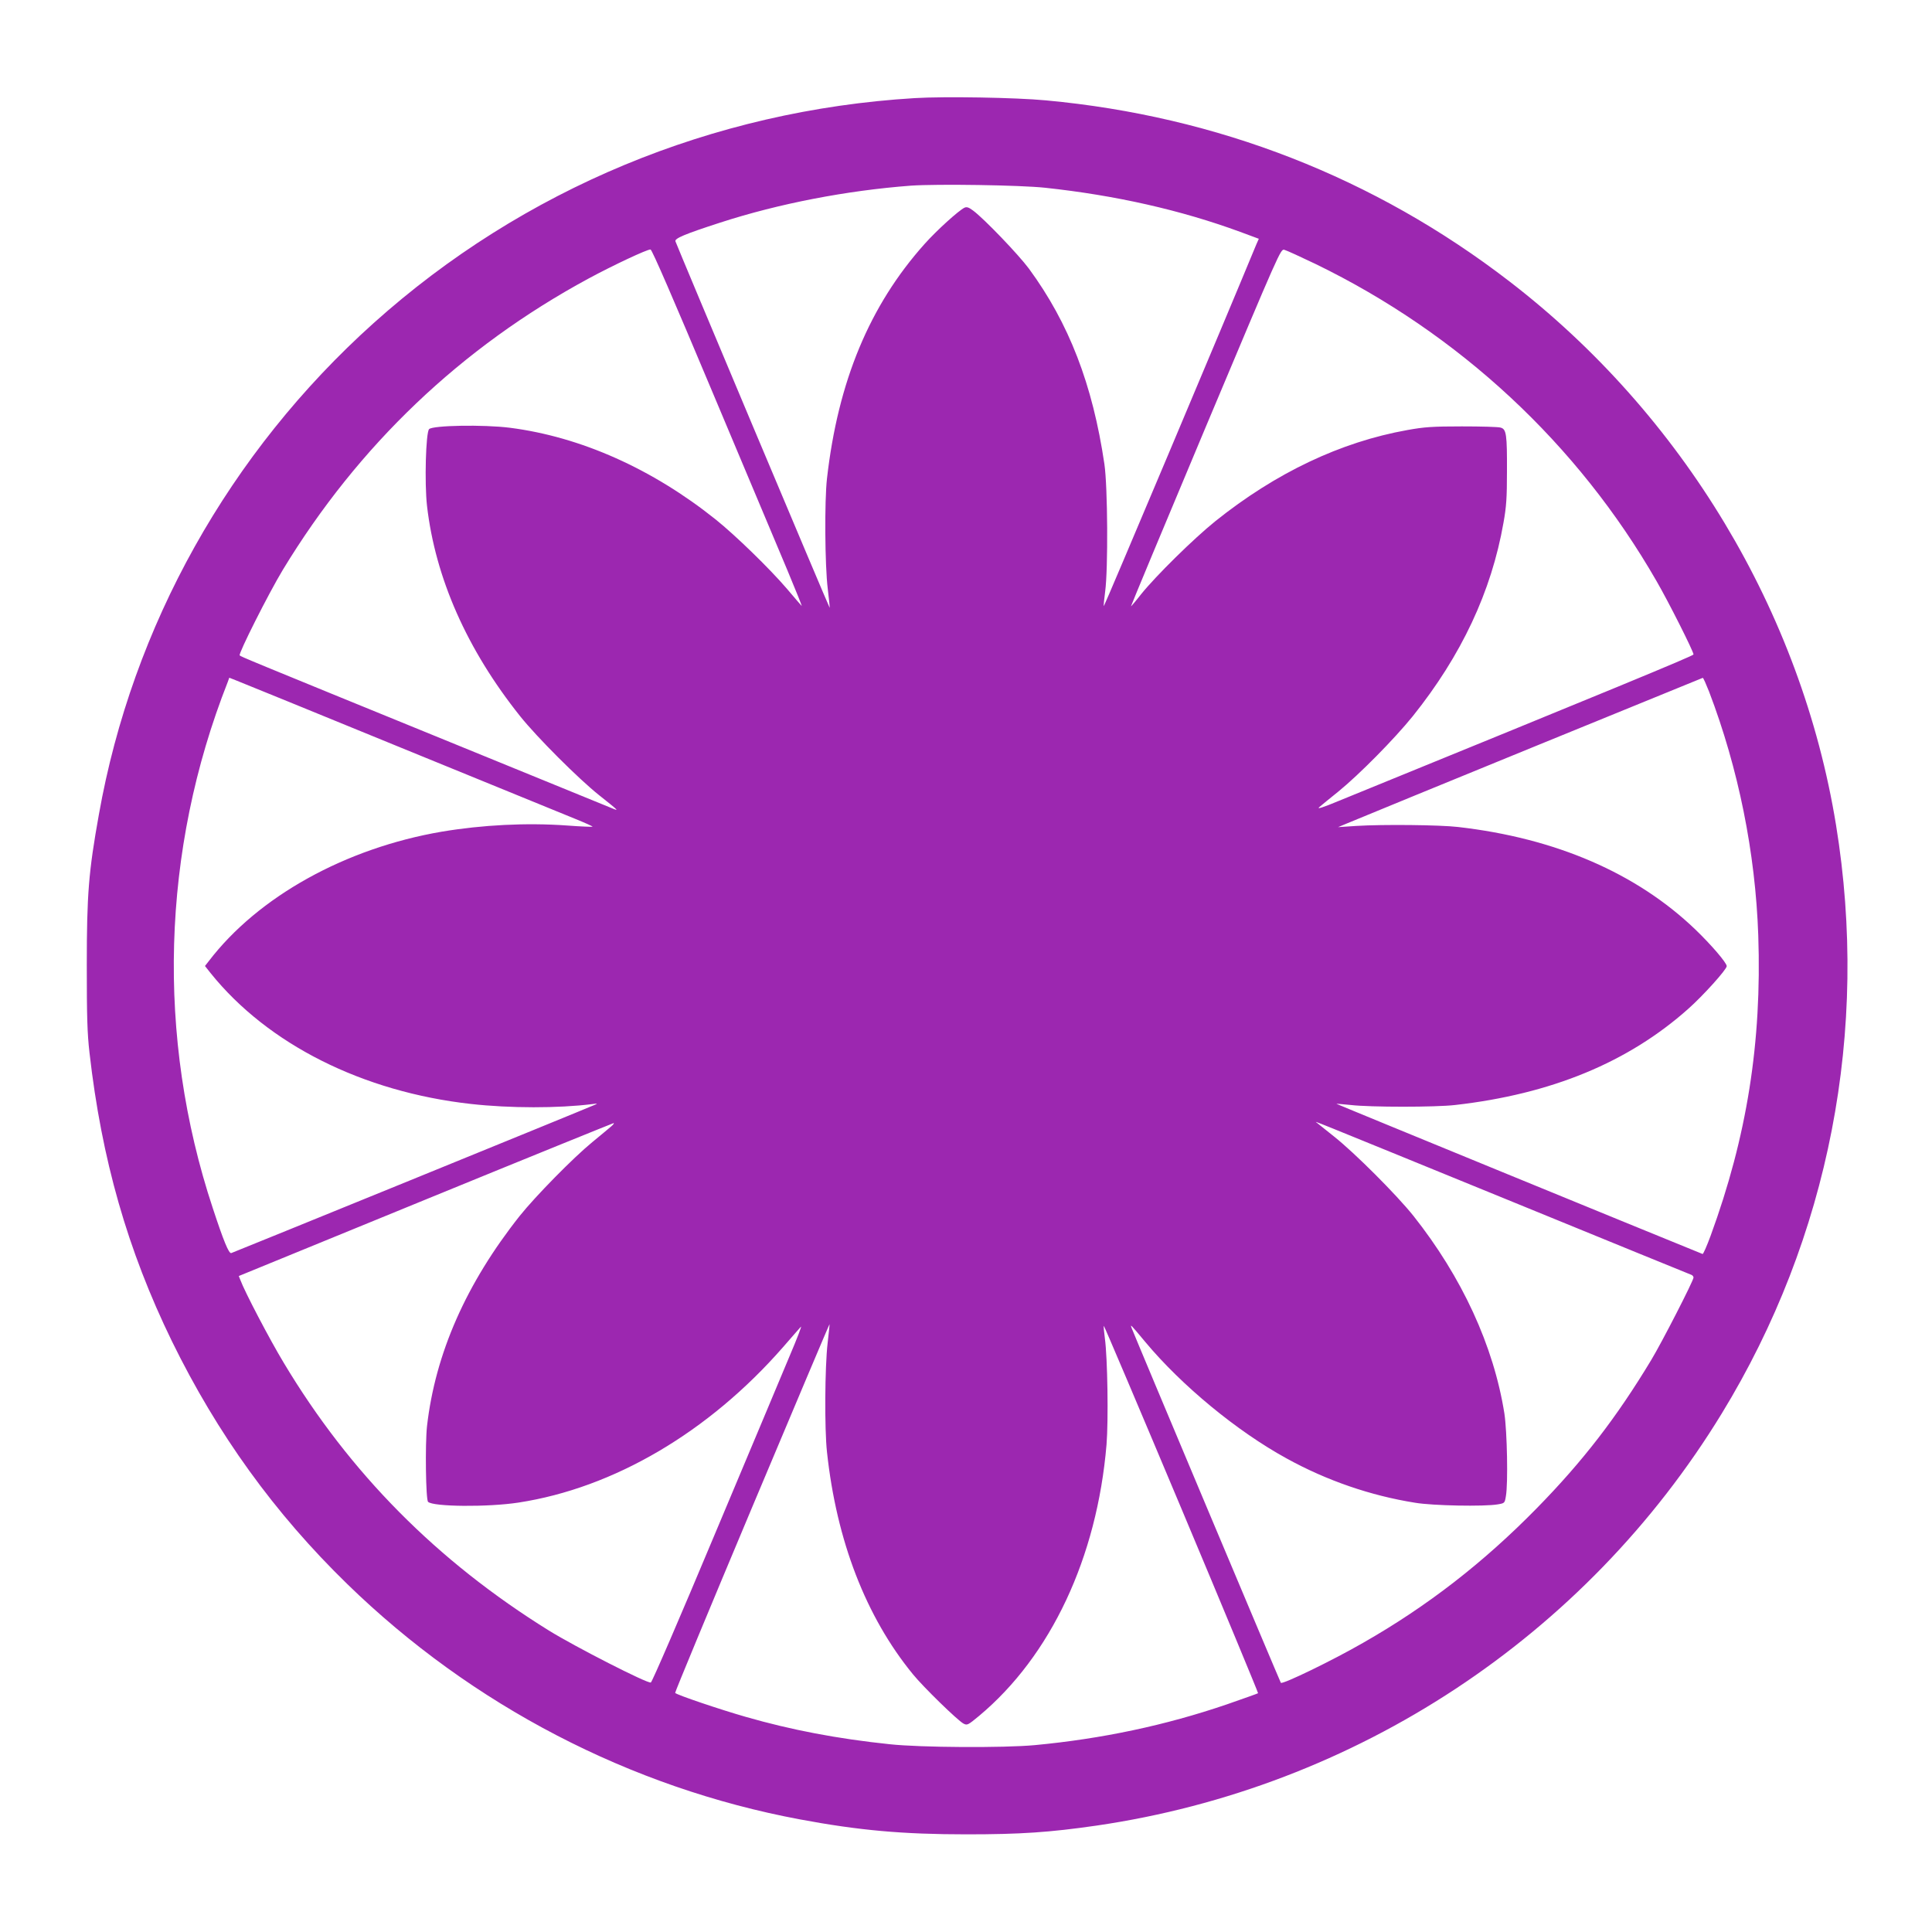
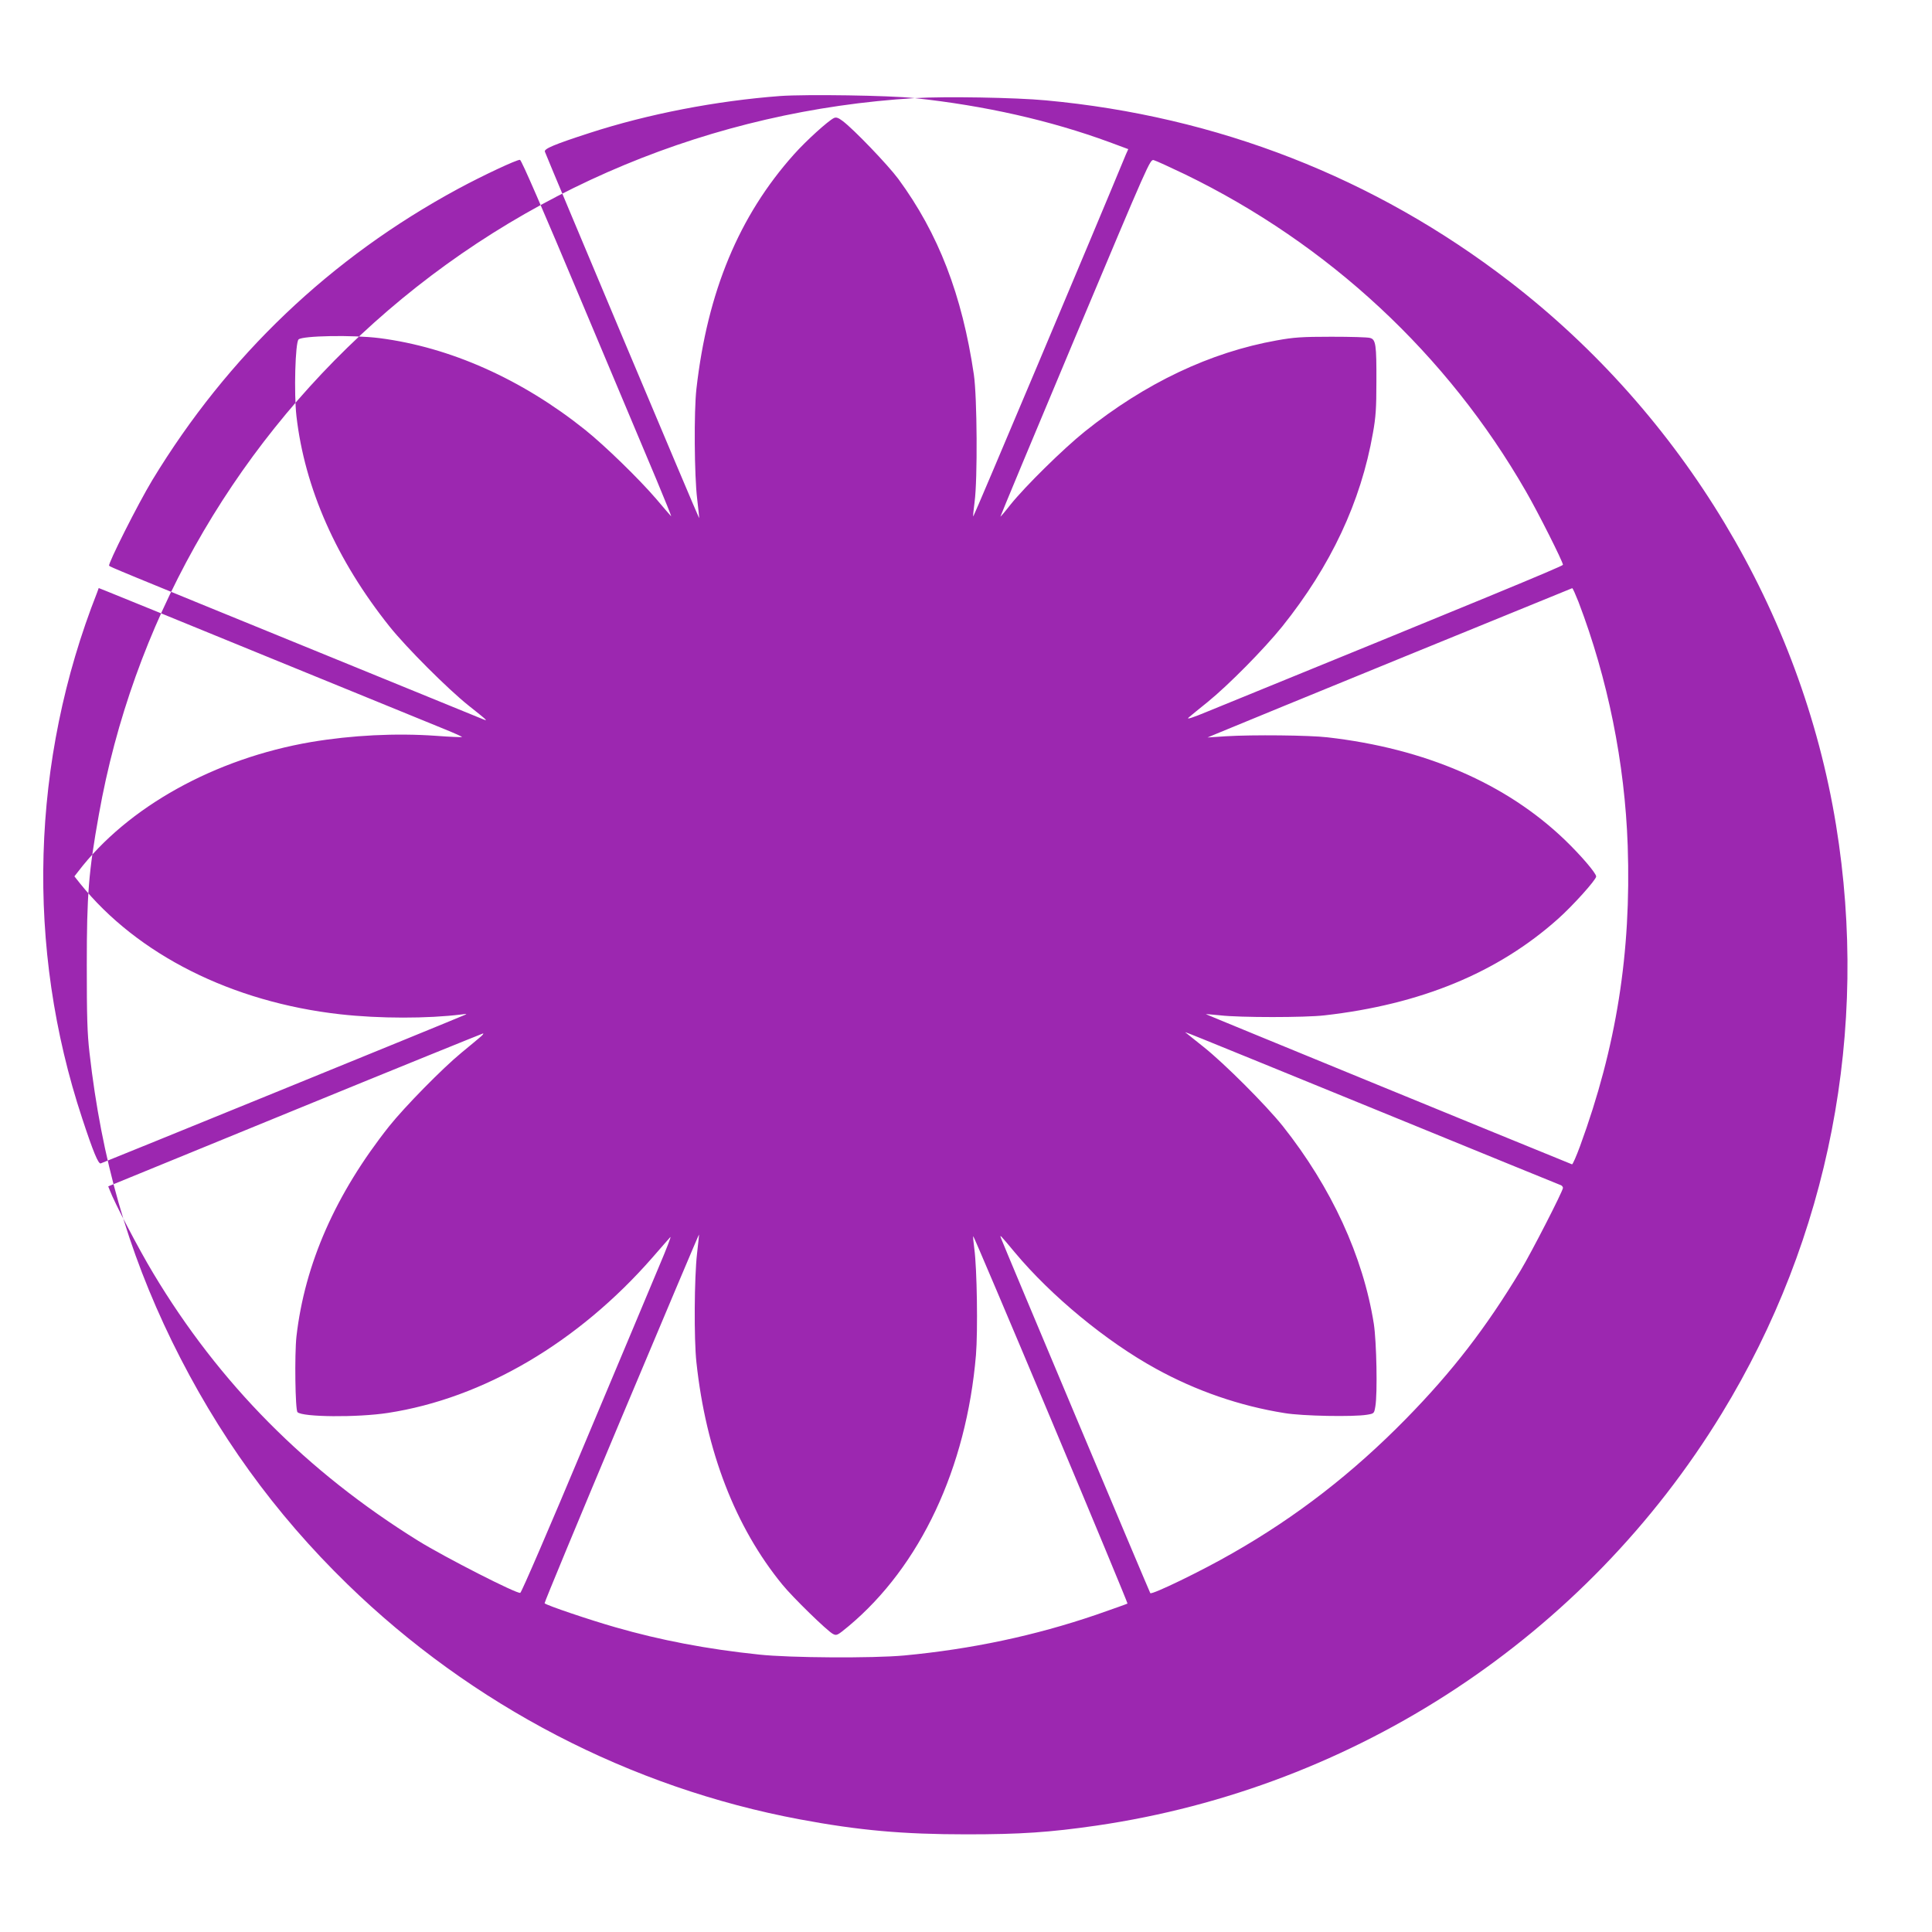
<svg xmlns="http://www.w3.org/2000/svg" version="1.0" width="1280pt" height="1280pt" viewBox="0 0 1280 1280" preserveAspectRatio="xMidYMid meet">
  <g transform="translate(0,1280) scale(0.1,-0.1)" fill="#9c27b0" stroke="none">
-     <path d="M6060 12150 c-1338 -81 -2595 -603 -3584 -1490 -956 -858 -1599 -2006 -1821 -3257 -68 -379 -80 -528 -80 -998 0 -340 3 -450 18 -580 80 -705 252 -1308 546 -1911 300 -613 680 -1140 1162 -1609 826 -804 1875 -1349 2999 -1559 391 -73 681 -99 1105 -99 355 0 549 13 860 58 1719 251 3240 1253 4142 2730 712 1165 979 2540 757 3900 -230 1411 -1015 2717 -2164 3601 -892 687 -1935 1094 -3070 1199 -201 19 -672 27 -870 15z m865 -594 c466 -50 899 -148 1291 -292 l124 -46 -16 -36 c-210 -509 -1008 -2401 -1011 -2398 -2 2 2 46 9 97 20 149 17 693 -5 844 -78 528 -235 934 -500 1295 -69 93 -296 330 -370 385 -28 21 -42 26 -57 19 -38 -18 -185 -151 -265 -241 -364 -407 -573 -910 -646 -1553 -17 -149 -14 -576 5 -730 8 -68 14 -125 13 -127 -3 -2 -1003 2376 -1022 2428 -7 19 61 48 296 124 388 126 839 213 1264 245 173 12 723 4 890 -14z m-2208 -1346 c216 -514 440 -1047 498 -1184 57 -137 101 -245 96 -240 -5 5 -49 56 -98 114 -115 134 -339 352 -471 458 -420 336 -895 548 -1364 608 -175 22 -510 16 -535 -9 -22 -22 -31 -357 -14 -508 55 -478 265 -953 617 -1394 111 -139 387 -415 524 -524 132 -105 133 -106 85 -86 -22 9 -503 205 -1070 437 -1377 562 -1388 567 -1397 576 -10 10 190 408 286 567 500 824 1181 1473 2026 1930 163 88 391 195 410 192 10 -1 153 -332 407 -937z m3999 841 c951 -462 1737 -1192 2259 -2101 79 -136 245 -466 245 -486 0 -9 -563 -241 -2350 -970 -110 -46 -148 -57 -129 -41 14 12 70 58 125 102 140 114 371 348 494 500 322 402 521 825 601 1282 19 105 23 166 23 338 1 248 -4 282 -42 292 -15 5 -130 8 -257 8 -196 0 -249 -4 -360 -24 -443 -79 -872 -283 -1273 -604 -143 -115 -394 -362 -492 -484 -35 -45 -66 -81 -67 -80 -1 2 221 535 494 1185 494 1175 497 1183 522 1177 15 -4 107 -46 207 -94z m-6061 -3204 c572 -234 1093 -446 1158 -473 64 -26 115 -49 113 -51 -2 -2 -80 1 -172 8 -268 19 -558 4 -827 -41 -638 -109 -1217 -430 -1544 -858 l-25 -32 38 -48 c379 -471 1007 -786 1724 -866 260 -29 578 -29 803 -1 37 5 39 4 17 -5 -77 -34 -2397 -979 -2408 -982 -16 -4 -50 78 -122 297 -376 1134 -341 2372 99 3487 l10 28 48 -19 c27 -10 516 -210 1088 -444z m8668 371 c194 -508 307 -1067 326 -1615 24 -710 -75 -1333 -316 -1991 -25 -68 -49 -122 -53 -120 -319 129 -2428 994 -2426 995 1 1 44 -3 96 -8 129 -15 561 -15 690 0 636 72 1147 282 1546 638 97 86 254 260 254 282 0 22 -102 141 -208 243 -389 373 -924 605 -1572 679 -119 14 -496 18 -675 7 l-120 -8 60 25 c176 74 2351 963 2356 964 4 1 22 -41 42 -91z m-1303 -3380 c646 -264 1181 -483 1188 -485 6 -3 12 -11 12 -17 0 -21 -211 -432 -280 -546 -229 -380 -453 -671 -760 -984 -350 -357 -724 -648 -1149 -890 -201 -116 -533 -277 -545 -265 -4 4 -969 2298 -988 2349 -11 30 -11 30 90 -91 241 -289 608 -592 937 -772 265 -146 555 -246 850 -293 118 -20 458 -26 547 -11 47 8 47 8 55 55 15 86 8 428 -10 547 -71 448 -281 904 -603 1310 -112 140 -388 416 -524 524 -58 46 -109 87 -115 92 -11 11 -135 61 1295 -523z m-5971 499 c-14 -12 -70 -59 -125 -104 -128 -105 -378 -360 -481 -489 -354 -447 -559 -911 -614 -1393 -13 -121 -8 -486 7 -501 33 -33 397 -36 599 -5 632 97 1261 467 1753 1030 57 66 111 127 118 135 8 8 -26 -80 -75 -195 -48 -116 -272 -648 -497 -1184 -224 -535 -414 -976 -422 -978 -21 -9 -502 237 -675 344 -741 460 -1320 1044 -1757 1774 -93 154 -259 471 -288 550 l-10 25 1236 506 c681 279 1242 506 1247 507 6 0 -2 -10 -16 -22z m1434 -1437 c-18 -157 -21 -565 -4 -720 63 -588 258 -1092 569 -1472 69 -85 296 -306 335 -327 25 -13 29 -11 104 51 475 397 781 1048 844 1797 13 160 7 573 -11 705 -6 43 -9 80 -7 82 2 2 234 -544 515 -1213 281 -669 509 -1219 507 -1221 -2 -2 -95 -35 -207 -74 -407 -139 -827 -228 -1273 -270 -206 -19 -758 -16 -960 6 -346 36 -654 95 -953 181 -168 48 -456 145 -469 159 -3 2 226 554 508 1225 282 671 514 1220 515 1218 1 -1 -5 -58 -13 -127z" />
+     <path d="M6060 12150 c-1338 -81 -2595 -603 -3584 -1490 -956 -858 -1599 -2006 -1821 -3257 -68 -379 -80 -528 -80 -998 0 -340 3 -450 18 -580 80 -705 252 -1308 546 -1911 300 -613 680 -1140 1162 -1609 826 -804 1875 -1349 2999 -1559 391 -73 681 -99 1105 -99 355 0 549 13 860 58 1719 251 3240 1253 4142 2730 712 1165 979 2540 757 3900 -230 1411 -1015 2717 -2164 3601 -892 687 -1935 1094 -3070 1199 -201 19 -672 27 -870 15z c466 -50 899 -148 1291 -292 l124 -46 -16 -36 c-210 -509 -1008 -2401 -1011 -2398 -2 2 2 46 9 97 20 149 17 693 -5 844 -78 528 -235 934 -500 1295 -69 93 -296 330 -370 385 -28 21 -42 26 -57 19 -38 -18 -185 -151 -265 -241 -364 -407 -573 -910 -646 -1553 -17 -149 -14 -576 5 -730 8 -68 14 -125 13 -127 -3 -2 -1003 2376 -1022 2428 -7 19 61 48 296 124 388 126 839 213 1264 245 173 12 723 4 890 -14z m-2208 -1346 c216 -514 440 -1047 498 -1184 57 -137 101 -245 96 -240 -5 5 -49 56 -98 114 -115 134 -339 352 -471 458 -420 336 -895 548 -1364 608 -175 22 -510 16 -535 -9 -22 -22 -31 -357 -14 -508 55 -478 265 -953 617 -1394 111 -139 387 -415 524 -524 132 -105 133 -106 85 -86 -22 9 -503 205 -1070 437 -1377 562 -1388 567 -1397 576 -10 10 190 408 286 567 500 824 1181 1473 2026 1930 163 88 391 195 410 192 10 -1 153 -332 407 -937z m3999 841 c951 -462 1737 -1192 2259 -2101 79 -136 245 -466 245 -486 0 -9 -563 -241 -2350 -970 -110 -46 -148 -57 -129 -41 14 12 70 58 125 102 140 114 371 348 494 500 322 402 521 825 601 1282 19 105 23 166 23 338 1 248 -4 282 -42 292 -15 5 -130 8 -257 8 -196 0 -249 -4 -360 -24 -443 -79 -872 -283 -1273 -604 -143 -115 -394 -362 -492 -484 -35 -45 -66 -81 -67 -80 -1 2 221 535 494 1185 494 1175 497 1183 522 1177 15 -4 107 -46 207 -94z m-6061 -3204 c572 -234 1093 -446 1158 -473 64 -26 115 -49 113 -51 -2 -2 -80 1 -172 8 -268 19 -558 4 -827 -41 -638 -109 -1217 -430 -1544 -858 l-25 -32 38 -48 c379 -471 1007 -786 1724 -866 260 -29 578 -29 803 -1 37 5 39 4 17 -5 -77 -34 -2397 -979 -2408 -982 -16 -4 -50 78 -122 297 -376 1134 -341 2372 99 3487 l10 28 48 -19 c27 -10 516 -210 1088 -444z m8668 371 c194 -508 307 -1067 326 -1615 24 -710 -75 -1333 -316 -1991 -25 -68 -49 -122 -53 -120 -319 129 -2428 994 -2426 995 1 1 44 -3 96 -8 129 -15 561 -15 690 0 636 72 1147 282 1546 638 97 86 254 260 254 282 0 22 -102 141 -208 243 -389 373 -924 605 -1572 679 -119 14 -496 18 -675 7 l-120 -8 60 25 c176 74 2351 963 2356 964 4 1 22 -41 42 -91z m-1303 -3380 c646 -264 1181 -483 1188 -485 6 -3 12 -11 12 -17 0 -21 -211 -432 -280 -546 -229 -380 -453 -671 -760 -984 -350 -357 -724 -648 -1149 -890 -201 -116 -533 -277 -545 -265 -4 4 -969 2298 -988 2349 -11 30 -11 30 90 -91 241 -289 608 -592 937 -772 265 -146 555 -246 850 -293 118 -20 458 -26 547 -11 47 8 47 8 55 55 15 86 8 428 -10 547 -71 448 -281 904 -603 1310 -112 140 -388 416 -524 524 -58 46 -109 87 -115 92 -11 11 -135 61 1295 -523z m-5971 499 c-14 -12 -70 -59 -125 -104 -128 -105 -378 -360 -481 -489 -354 -447 -559 -911 -614 -1393 -13 -121 -8 -486 7 -501 33 -33 397 -36 599 -5 632 97 1261 467 1753 1030 57 66 111 127 118 135 8 8 -26 -80 -75 -195 -48 -116 -272 -648 -497 -1184 -224 -535 -414 -976 -422 -978 -21 -9 -502 237 -675 344 -741 460 -1320 1044 -1757 1774 -93 154 -259 471 -288 550 l-10 25 1236 506 c681 279 1242 506 1247 507 6 0 -2 -10 -16 -22z m1434 -1437 c-18 -157 -21 -565 -4 -720 63 -588 258 -1092 569 -1472 69 -85 296 -306 335 -327 25 -13 29 -11 104 51 475 397 781 1048 844 1797 13 160 7 573 -11 705 -6 43 -9 80 -7 82 2 2 234 -544 515 -1213 281 -669 509 -1219 507 -1221 -2 -2 -95 -35 -207 -74 -407 -139 -827 -228 -1273 -270 -206 -19 -758 -16 -960 6 -346 36 -654 95 -953 181 -168 48 -456 145 -469 159 -3 2 226 554 508 1225 282 671 514 1220 515 1218 1 -1 -5 -58 -13 -127z" />
  </g>
</svg>